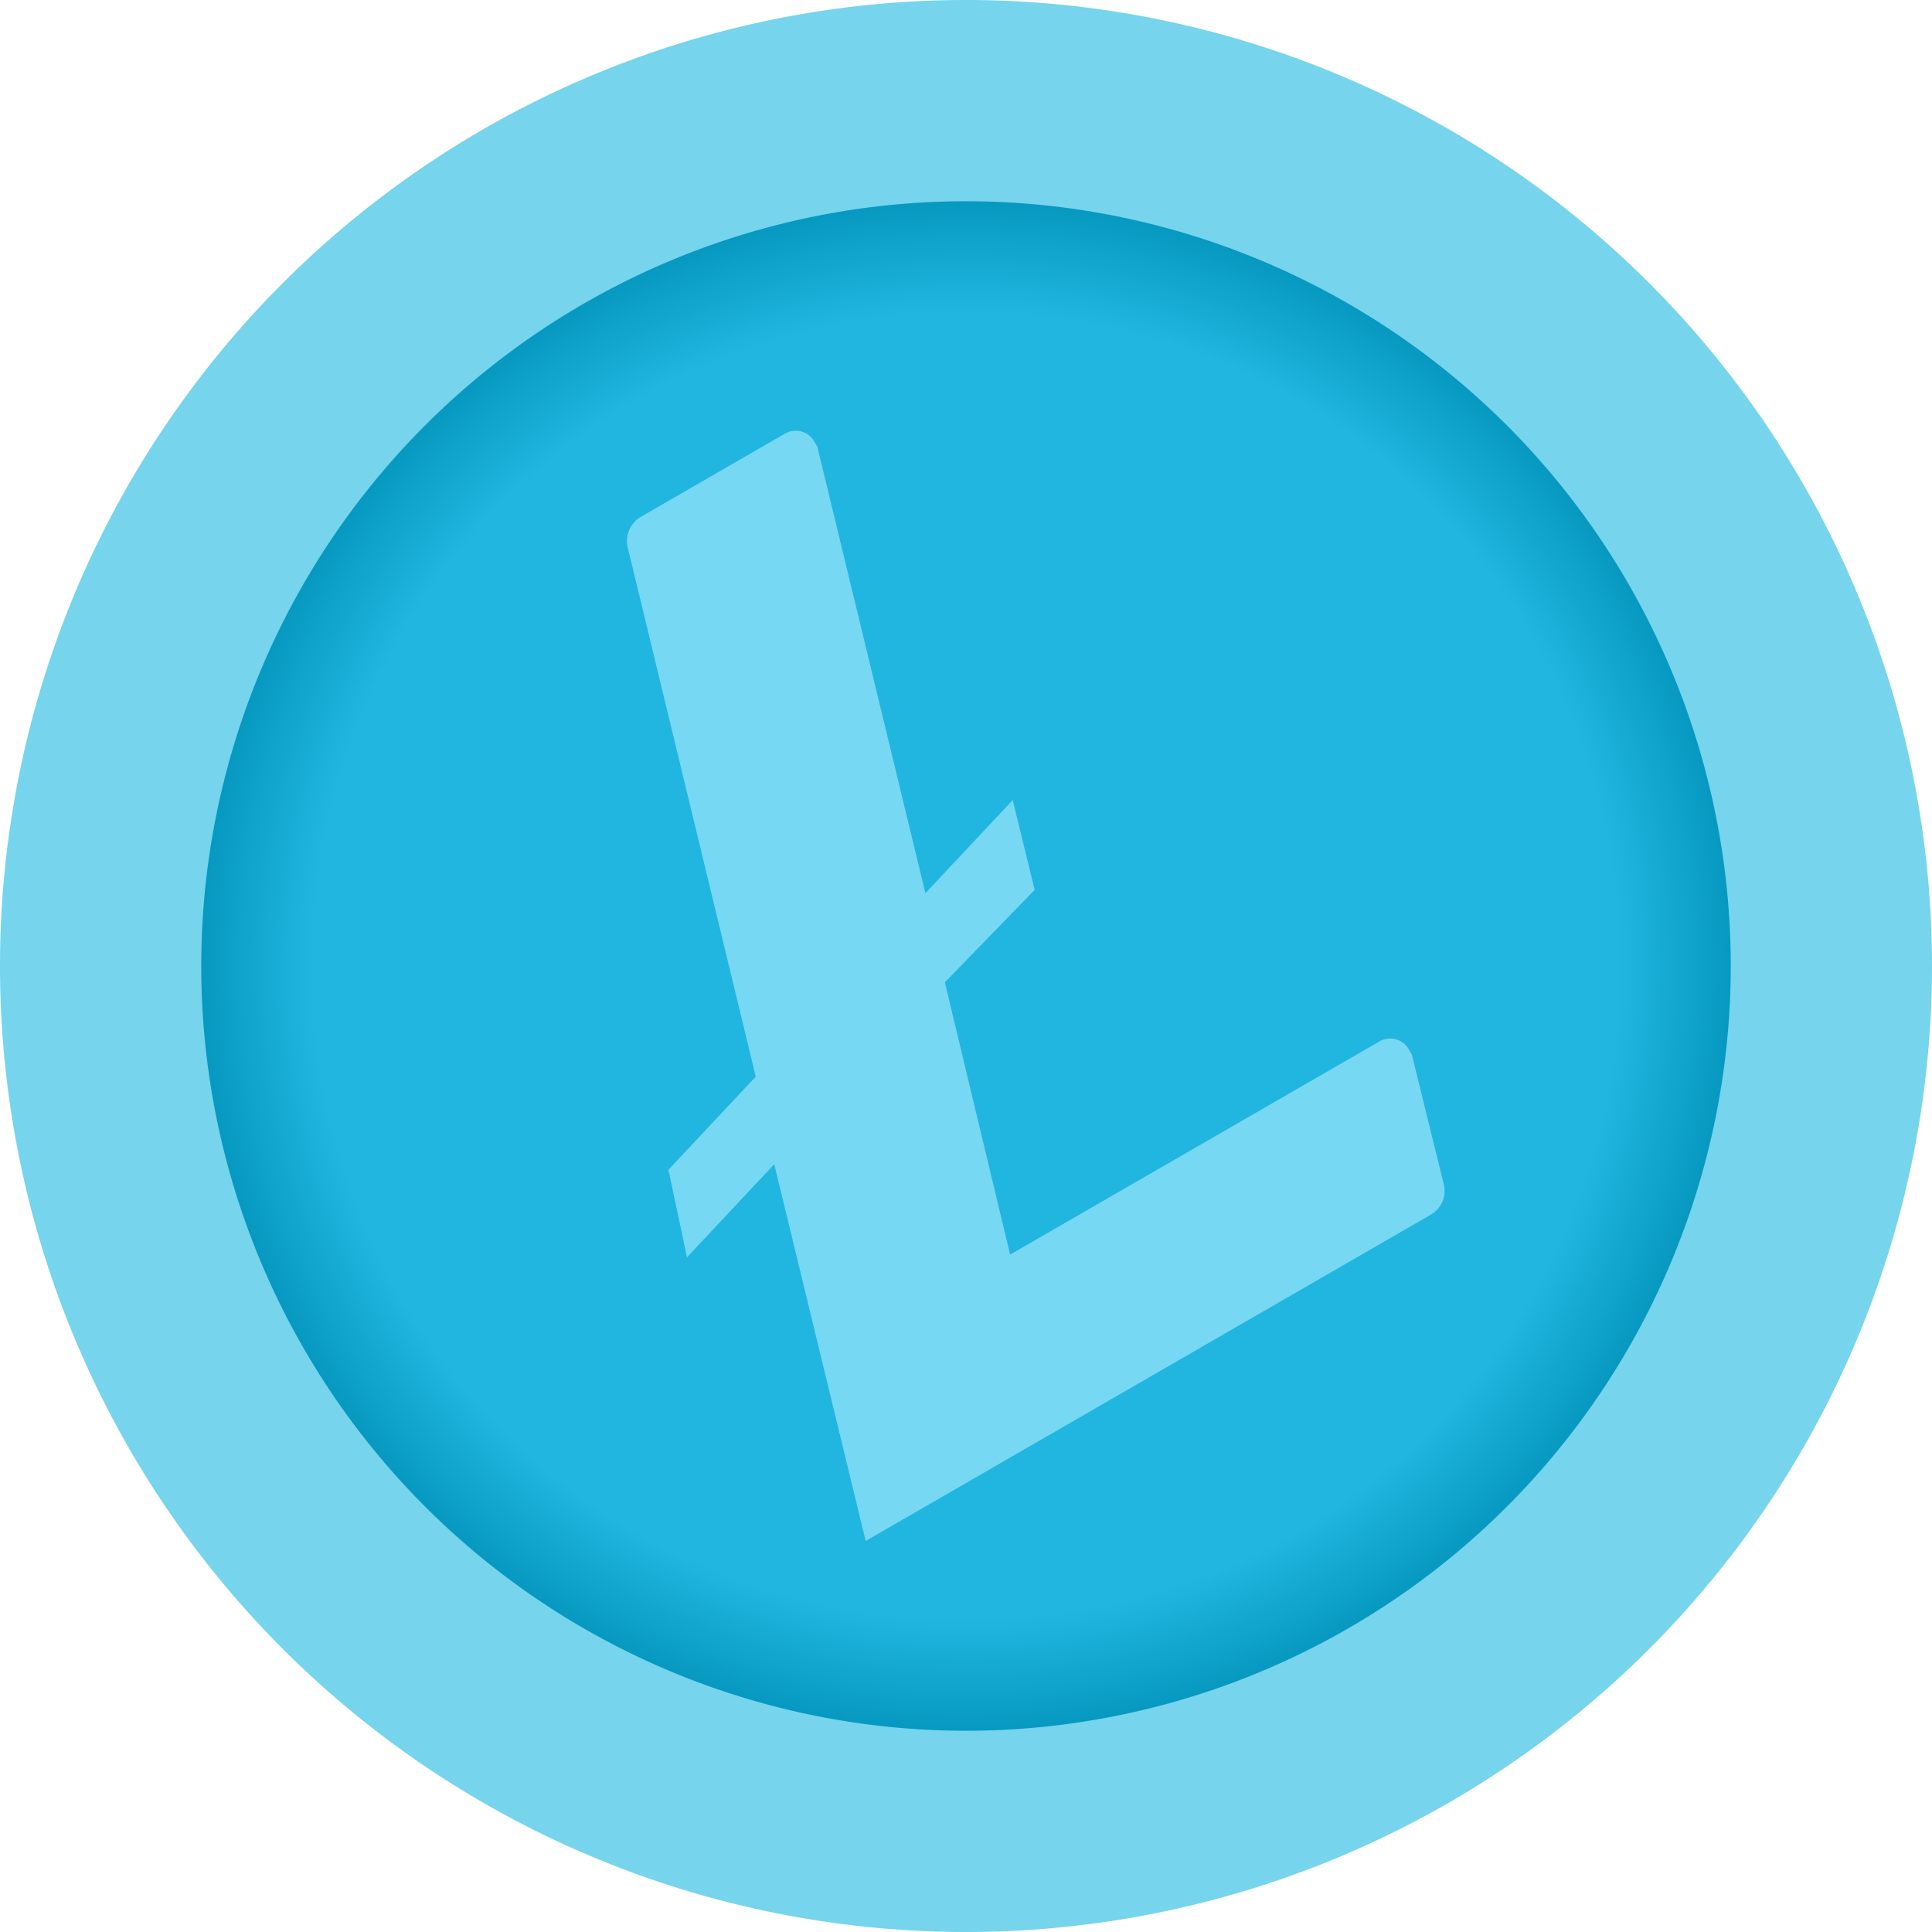
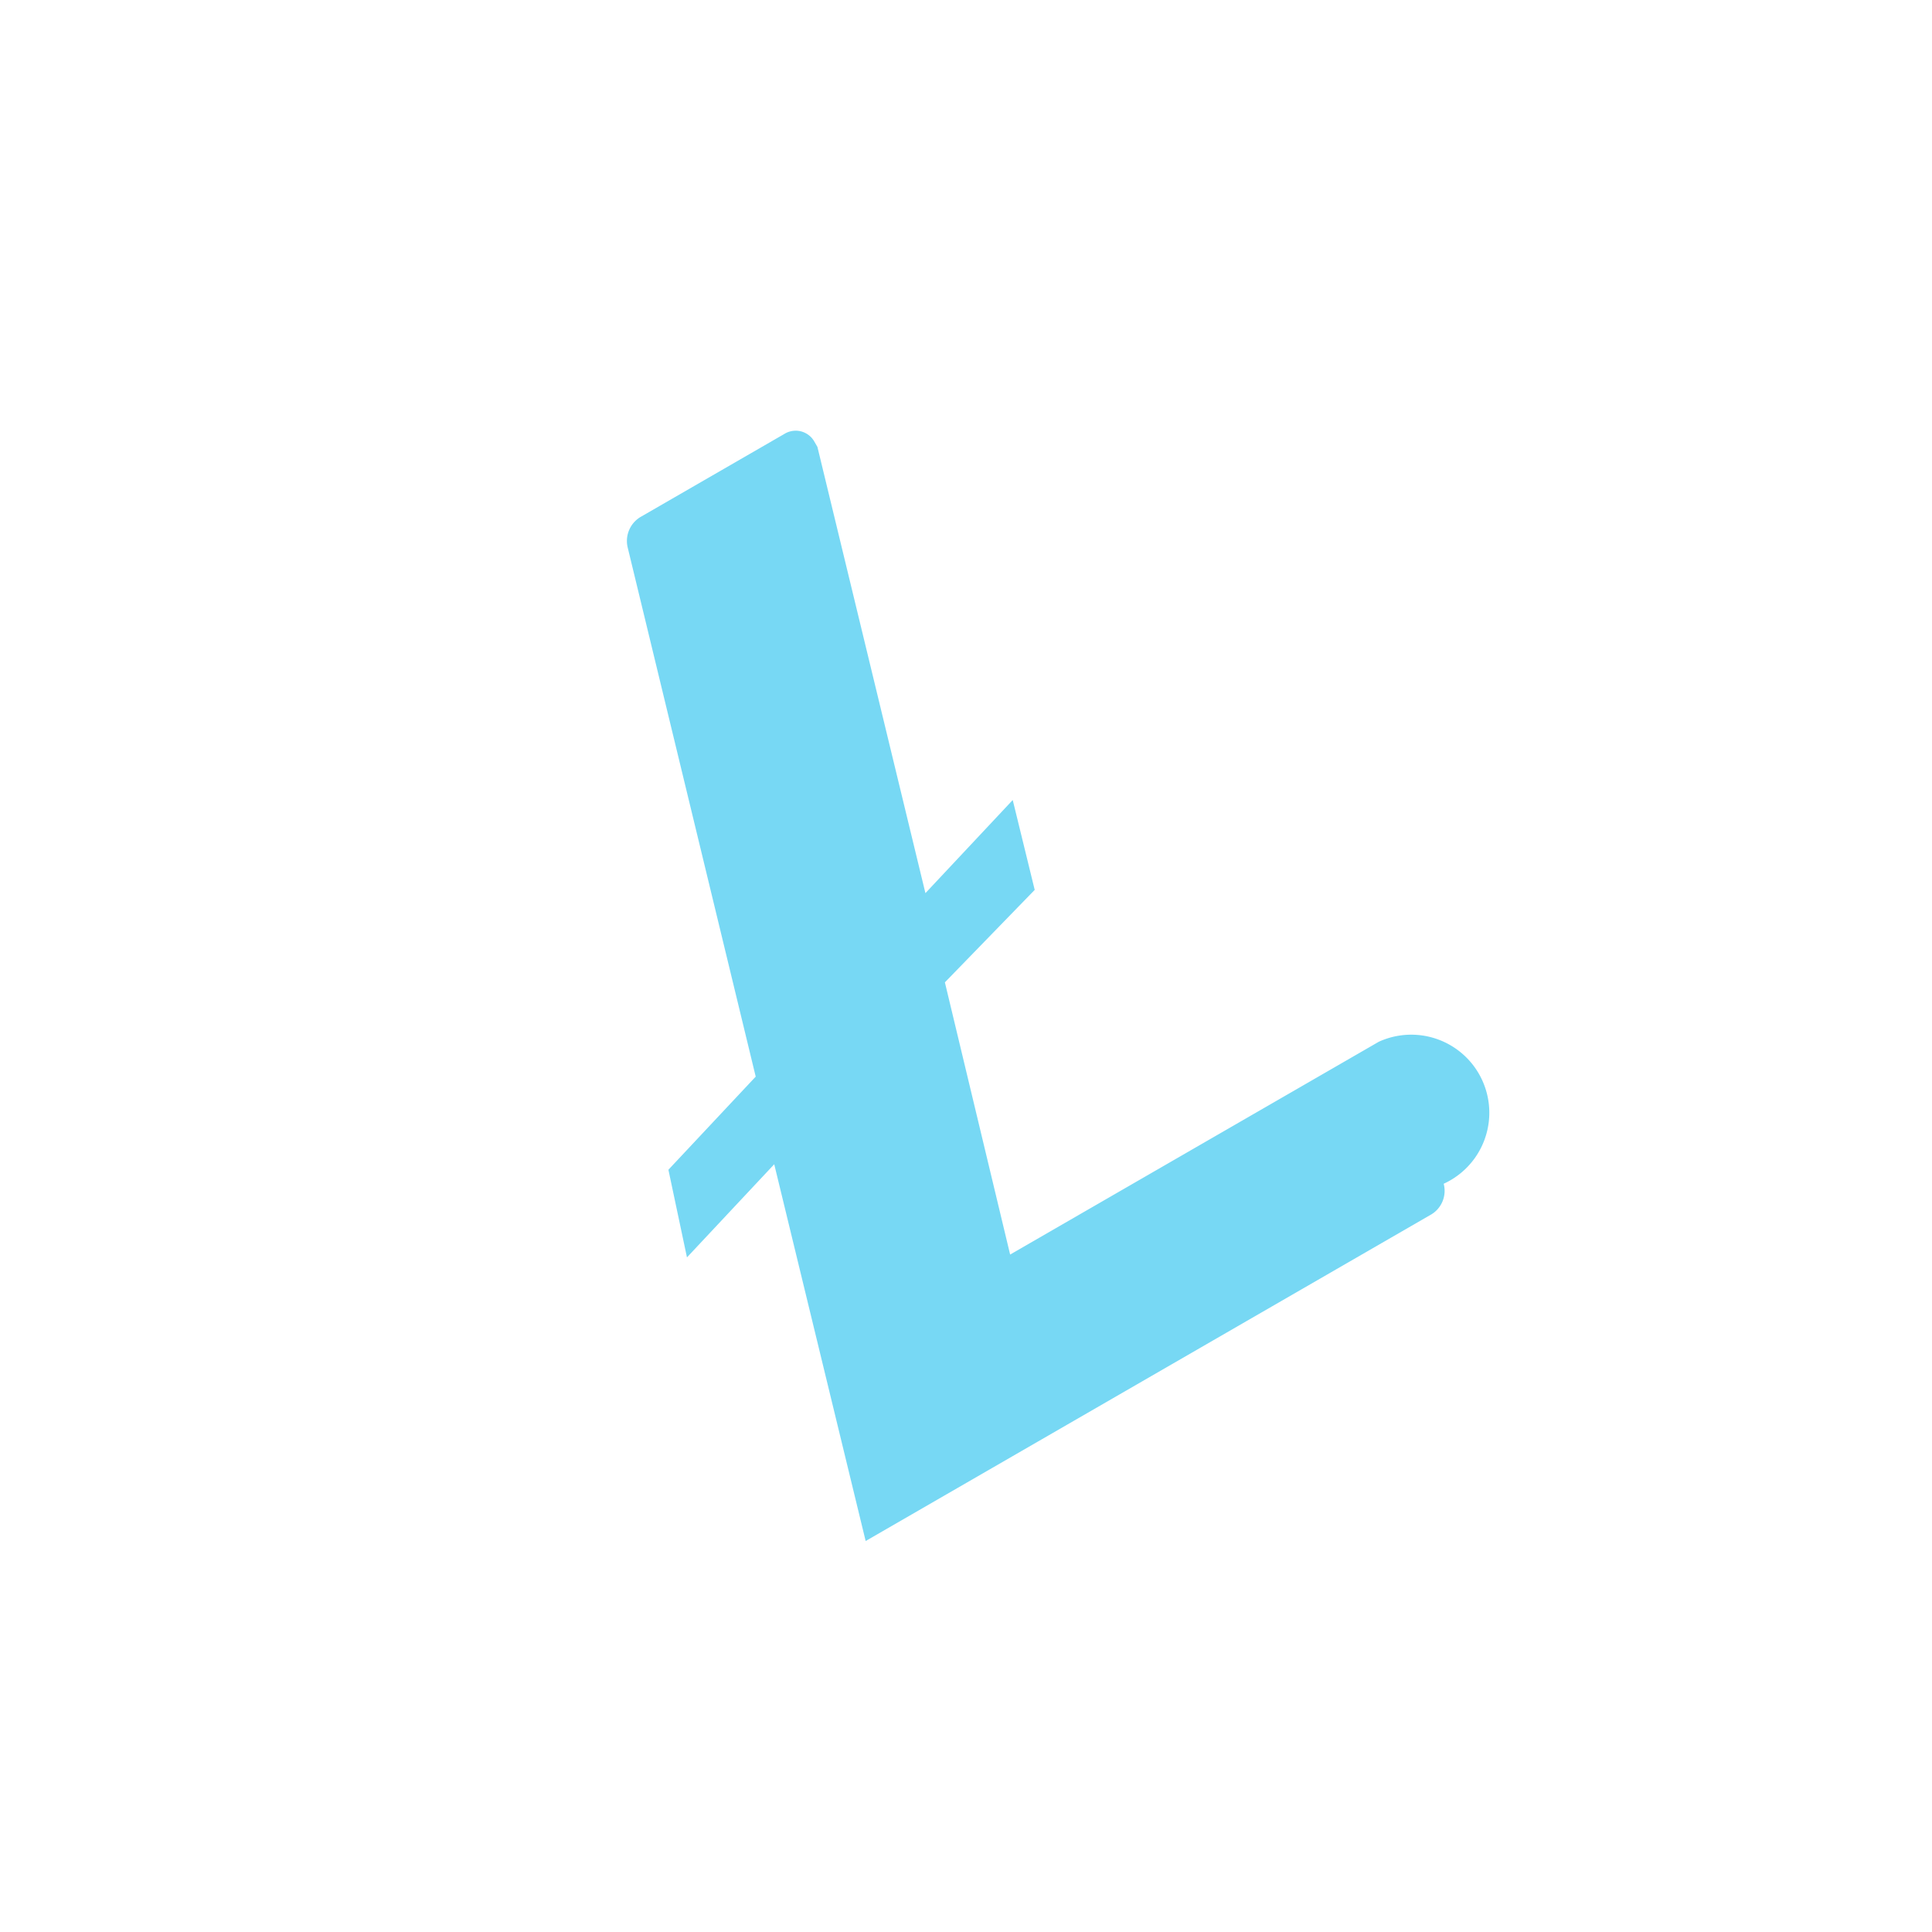
<svg xmlns="http://www.w3.org/2000/svg" xmlns:xlink="http://www.w3.org/1999/xlink" width="96" height="96" viewBox="0 0 96 96" version="1.1" id="svg1039">
  <defs id="defs1033">
    <linearGradient id="linearGradient1635">
      <stop style="stop-color:#20b6df;stop-opacity:1" offset="0" id="stop1631" />
      <stop id="stop1647" offset="0.742" style="stop-color:#20b6df;stop-opacity:1" />
      <stop id="stop1639" offset="0.9" style="stop-color:#0091b8;stop-opacity:1" />
      <stop style="stop-color:#006d94;stop-opacity:1" offset="1" id="stop1633" />
    </linearGradient>
    <radialGradient xlink:href="#linearGradient1635" id="radialGradient1637" cx="48" cy="48" fx="48" fy="48" r="38" gradientUnits="userSpaceOnUse" gradientTransform="matrix(1.153,0,0,1.153,-7.337,-7.337)" />
    <filter height="1.333" y="-0.167" width="1.453" x="-0.226" id="filter884" style="color-interpolation-filters:sRGB">
      <feGaussianBlur id="feGaussianBlur886" stdDeviation="3.832" />
    </filter>
  </defs>
  <g id="layer1">
    <g id="g892">
-       <path d="M 96,48 A 48,48 0 0 1 48,96 48,48 0 0 1 0,48 48,48 0 0 1 48,0 48,48 0 0 1 96,48 Z" style="fill:#76d4ed;fill-opacity:1;fill-rule:evenodd;stroke:none;stroke-width:10.679;stroke-linecap:round;stroke-linejoin:round;stroke-miterlimit:4;stroke-dasharray:none;paint-order:stroke fill markers" id="path1611" />
-       <path d="M 86,48 A 38,38 0 0 1 48,86 38,38 0 0 1 10,48 38,38 0 0 1 48,10 38,38 0 0 1 86,48 Z" style="opacity:1;fill:url(#radialGradient1637);fill-opacity:1;fill-rule:evenodd;stroke:none;stroke-width:10.597;stroke-linecap:round;stroke-linejoin:round;stroke-miterlimit:4;stroke-dasharray:none;paint-order:stroke fill markers" id="path1627" />
-       <path d="m 39.549,21.402 a 1.067,1.067 0 0 0 -0.578,0.162 l -7.088,4.092 a 1.389,1.389 0 0 0 -0.689,1.566 l 6.357,26.275 -4.338,4.627 0.922,4.354 4.336,-4.627 4.543,18.721 28.033,-16.186 a 1.37,1.37 0 0 0 0.689,-1.566 L 70.156,52.406 69.982,52.104 A 1.067,1.067 0 0 0 68.512,51.764 L 50.193,62.338 46.951,48.812 l 4.463,-4.594 -1.092,-4.465 -4.338,4.627 -5.367,-22.174 -0.176,-0.303 a 1.067,1.067 0 0 0 -0.893,-0.502 z" style="fill:#000000;fill-opacity:1;stroke-width:0.92;filter:url(#filter884);opacity:0.3" id="path882" />
-       <path id="circle863" style="fill:#77d8f4;fill-opacity:1;stroke-width:0.92" d="m 39.549,21.402 a 1.067,1.067 0 0 0 -0.578,0.162 l -7.088,4.092 a 1.389,1.389 0 0 0 -0.689,1.566 l 6.357,26.275 -4.338,4.627 0.922,4.354 4.336,-4.627 4.543,18.721 28.033,-16.186 a 1.37,1.37 0 0 0 0.689,-1.566 L 70.156,52.406 69.982,52.104 A 1.067,1.067 0 0 0 68.512,51.764 L 50.193,62.338 46.951,48.812 l 4.463,-4.594 -1.092,-4.465 -4.338,4.627 -5.367,-22.174 -0.176,-0.303 a 1.067,1.067 0 0 0 -0.893,-0.502 z" />
+       <path id="circle863" style="fill:#77d8f4;fill-opacity:1;stroke-width:0.92" d="m 39.549,21.402 a 1.067,1.067 0 0 0 -0.578,0.162 l -7.088,4.092 a 1.389,1.389 0 0 0 -0.689,1.566 l 6.357,26.275 -4.338,4.627 0.922,4.354 4.336,-4.627 4.543,18.721 28.033,-16.186 a 1.37,1.37 0 0 0 0.689,-1.566 A 1.067,1.067 0 0 0 68.512,51.764 L 50.193,62.338 46.951,48.812 l 4.463,-4.594 -1.092,-4.465 -4.338,4.627 -5.367,-22.174 -0.176,-0.303 a 1.067,1.067 0 0 0 -0.893,-0.502 z" />
    </g>
  </g>
  <style id="style1649" type="text/css"> .st0{fill:url(#SVGID_1_);} .st1{fill:url(#SVGID_2_);} .st2{fill:url(#SVGID_3_);} </style>
</svg>